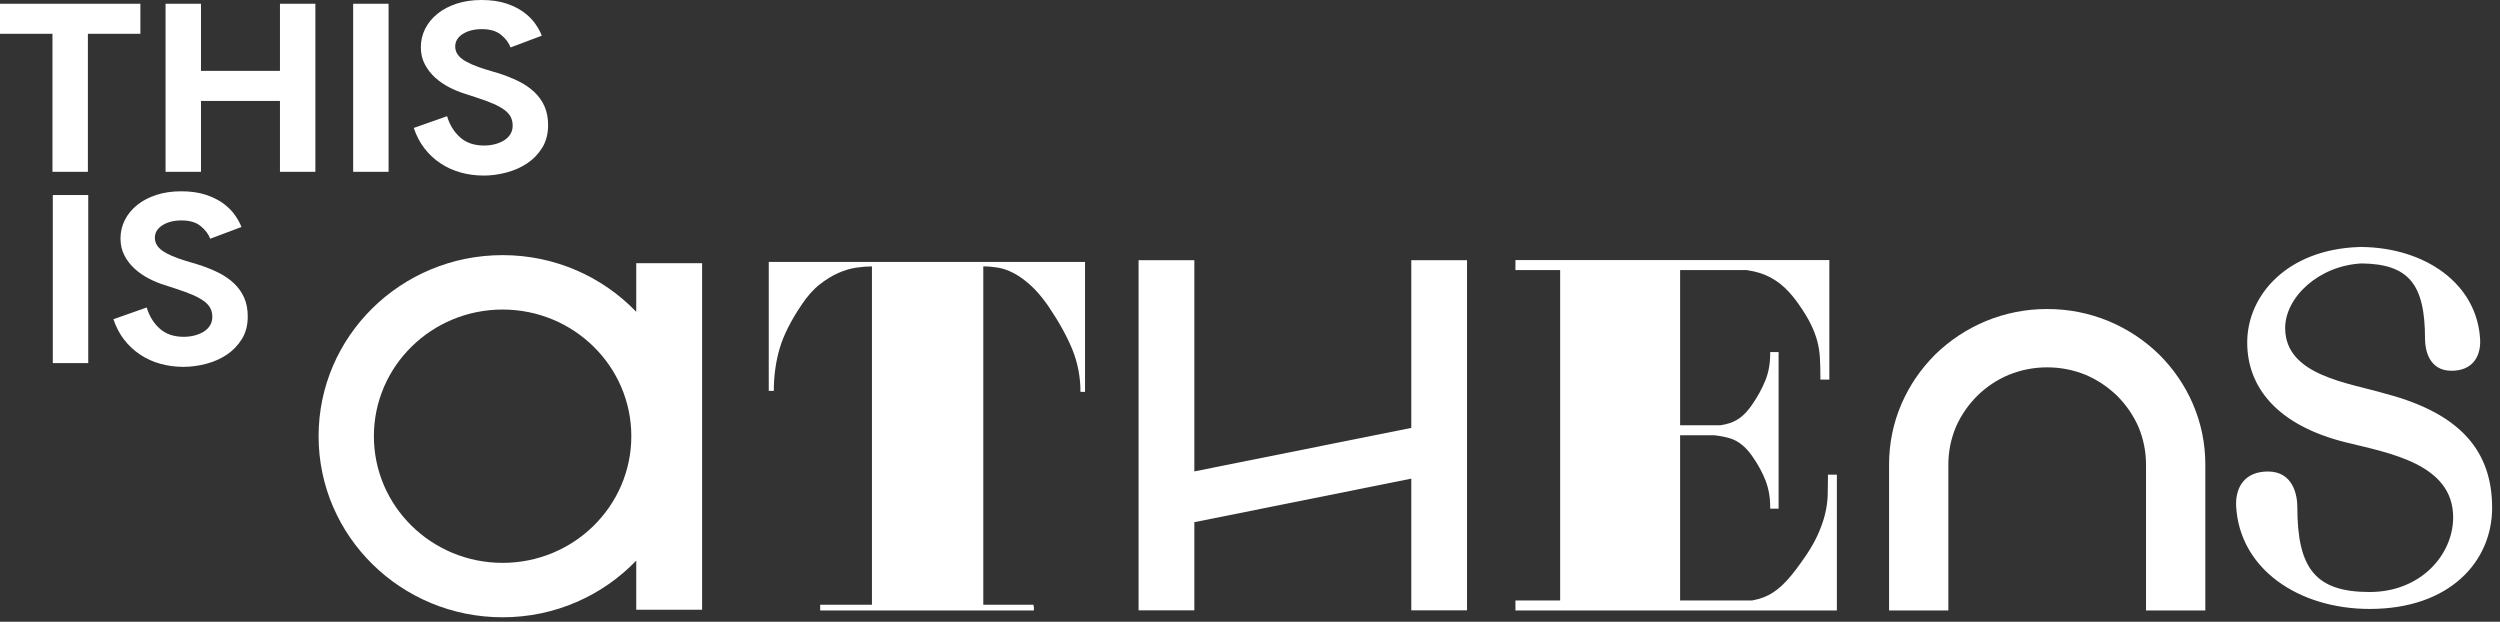
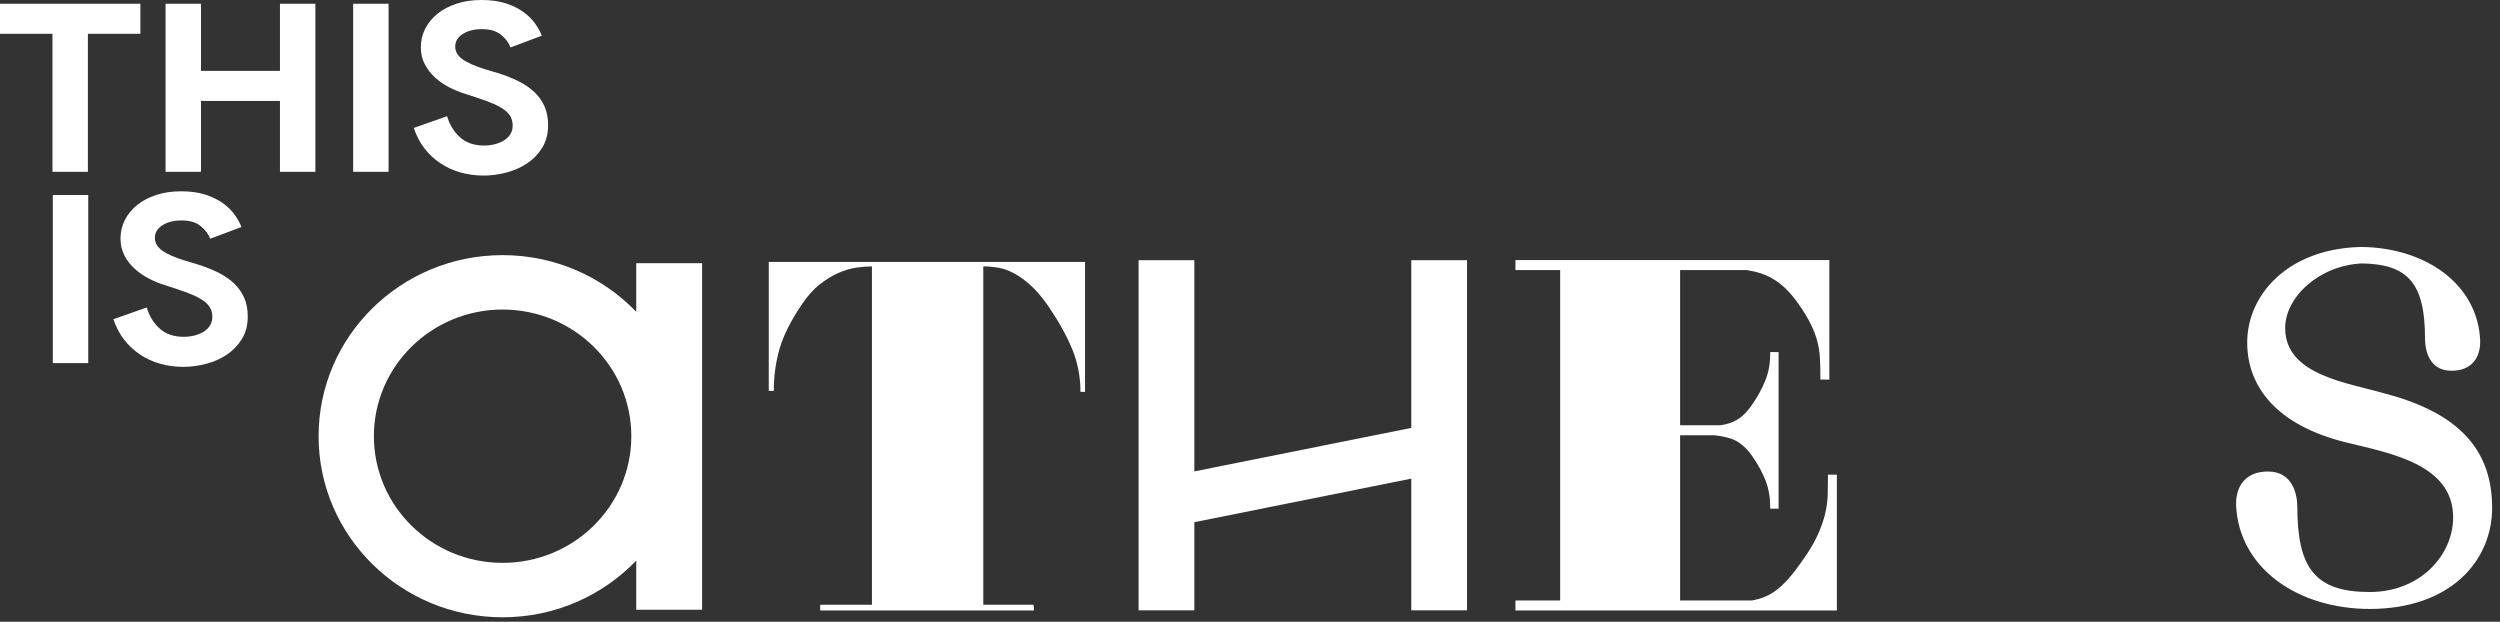
<svg xmlns="http://www.w3.org/2000/svg" width="193" height="48" viewBox="0 0 193 48" fill="none">
  <rect x="0" y="0" width="193" height="48" fill="#333333" stroke="none" />
-   <path d="M166.683 27.365C165.552 26.264 164.255 25.406 162.793 24.794C161.28 24.169 159.697 23.856 158.043 23.856C156.389 23.856 154.806 24.169 153.294 24.794C151.831 25.407 150.534 26.264 149.402 27.365C148.284 28.48 147.412 29.755 146.789 31.194C146.153 32.683 145.836 34.242 145.836 35.868V47.13H150.413V35.867C150.413 34.853 150.61 33.877 151.005 32.939C151.398 32.051 151.946 31.256 152.645 30.556C153.344 29.867 154.152 29.329 155.068 28.941C156.021 28.553 157.013 28.359 158.043 28.359C159.073 28.359 160.065 28.554 161.018 28.941C161.921 29.329 162.728 29.867 163.441 30.556C164.14 31.256 164.687 32.051 165.081 32.939C165.475 33.877 165.673 34.853 165.673 35.867V47.129H170.251V35.867C170.251 34.241 169.933 32.682 169.297 31.193C168.673 29.755 167.802 28.479 166.683 27.365Z" fill="white" />
  <path d="M184.188 30.402C181.375 29.556 176.415 29.018 176.415 25.328C176.415 22.932 179.03 20.503 182.315 20.337C185.955 20.382 187.212 21.933 187.212 26.164C187.212 26.961 187.493 28.623 189.253 28.623C190.802 28.623 191.507 27.619 191.47 26.269C191.262 21.876 187.182 19.118 182.315 19.067V19.065C182.315 19.065 182.144 19.066 182.125 19.066V19.07C176.582 19.252 173.485 22.776 173.485 26.445C173.485 29.788 175.673 32.825 181.181 34.171C184.461 34.979 189.384 35.824 189.384 39.937C189.384 42.82 186.884 45.703 182.939 45.703C178.759 45.703 177.353 43.896 177.353 39.13C177.353 38.246 177.04 36.4 175.087 36.4C173.369 36.4 172.587 37.515 172.626 39.014C172.86 43.935 177.47 47.01 182.939 47.01C189.15 47.01 192.392 43.32 192.392 39.206C192.391 35.015 190.165 31.978 184.188 30.402Z" fill="white" />
  <path d="M59.348 30.177H59.738C59.738 29.024 59.888 27.934 60.187 26.909C60.486 25.884 61.053 24.757 61.886 23.526C62.328 22.859 62.797 22.334 63.291 21.949C63.786 21.565 64.269 21.27 64.737 21.065C65.206 20.861 65.661 20.726 66.104 20.662C66.547 20.598 66.95 20.566 67.314 20.566V46.686H63.319V47.128H79.817V46.82H79.79V46.685H75.91V20.565C76.275 20.565 76.652 20.597 77.043 20.661C77.434 20.725 77.837 20.866 78.255 21.084C78.671 21.302 79.1 21.61 79.544 22.007C79.987 22.405 80.443 22.936 80.911 23.602C81.744 24.832 82.369 25.96 82.787 26.984C83.203 28.01 83.412 29.099 83.412 30.252H83.764V20.221H59.348V30.177Z" fill="white" />
  <path d="M141.119 36.643V36.809C141.119 37.261 141.112 37.734 141.099 38.216C141.086 38.688 141.017 39.19 140.89 39.709C140.764 40.23 140.558 40.798 140.281 41.396C140.001 41.995 139.603 42.654 139.092 43.356C138.533 44.156 138.019 44.777 137.564 45.2C137.117 45.615 136.652 45.919 136.182 46.101C135.899 46.211 135.59 46.297 135.262 46.357H129.704V33.604H132.366C132.804 33.654 133.205 33.733 133.557 33.839C134.189 34.031 134.759 34.484 135.253 35.187C135.707 35.834 136.06 36.476 136.301 37.098C136.537 37.713 136.658 38.387 136.658 39.1V39.267H137.308V27.177H136.658V27.344C136.658 28.082 136.531 28.768 136.282 29.381C136.029 30.004 135.682 30.636 135.252 31.257C134.978 31.65 134.702 31.959 134.431 32.177C134.164 32.392 133.862 32.556 133.535 32.663C133.301 32.741 133.051 32.797 132.793 32.832H129.705V20.851H134.855C135.231 20.908 135.583 20.988 135.902 21.09C136.437 21.262 136.947 21.535 137.42 21.902C137.896 22.273 138.368 22.787 138.821 23.431C139.229 24.011 139.551 24.536 139.778 24.993C140.004 25.452 140.177 25.898 140.29 26.318C140.402 26.737 140.472 27.175 140.497 27.62C140.523 28.079 140.536 28.589 140.536 29.138V29.305H141.224V20.078H116.992V20.851H120.444V46.357H116.992V47.129H141.806V36.643H141.119Z" fill="white" />
  <path d="M108.951 33.033L92.203 36.393V20.086H87.898V47.118H92.203V40.312L108.951 36.951V47.118H113.255V20.086H108.951V33.033Z" fill="white" />
  <path d="M4.051 13.264V2.609H0V0.29H10.837V2.609H6.785V13.264H4.051Z" fill="white" />
  <path d="M12.781 0.29H15.516V5.472H21.613V0.29H24.347V13.264H21.613V7.792H15.516V13.264H12.781V0.29Z" fill="white" />
  <path d="M27.264 13.264H29.998V0.29H27.264V13.264Z" fill="white" />
  <path d="M37.351 13.554C36.73 13.554 36.136 13.475 35.569 13.318C35.002 13.161 34.482 12.926 34.009 12.611C33.536 12.297 33.124 11.914 32.773 11.461C32.422 11.008 32.145 10.48 31.943 9.876L34.515 8.97C34.704 9.622 35.035 10.163 35.507 10.592C35.979 11.021 36.601 11.235 37.37 11.235C37.654 11.235 37.927 11.202 38.191 11.136C38.454 11.07 38.69 10.973 38.9 10.846C39.109 10.719 39.274 10.559 39.396 10.366C39.518 10.173 39.578 9.949 39.578 9.696C39.578 9.454 39.53 9.237 39.436 9.044C39.341 8.851 39.183 8.669 38.96 8.5C38.737 8.331 38.447 8.168 38.089 8.011C37.731 7.854 37.289 7.691 36.762 7.521L35.871 7.231C35.479 7.11 35.084 6.947 34.686 6.742C34.288 6.536 33.927 6.289 33.603 5.999C33.279 5.709 33.012 5.368 32.803 4.976C32.594 4.583 32.489 4.139 32.489 3.644C32.489 3.137 32.601 2.663 32.823 2.221C33.046 1.78 33.363 1.394 33.775 1.061C34.187 0.729 34.679 0.469 35.253 0.282C35.828 0.094 36.466 0 37.168 0C37.897 0 38.529 0.088 39.062 0.263C39.596 0.438 40.048 0.662 40.419 0.934C40.79 1.206 41.091 1.505 41.32 1.831C41.549 2.157 41.718 2.466 41.827 2.756L39.416 3.662C39.281 3.299 39.035 2.974 38.677 2.683C38.319 2.393 37.829 2.249 37.209 2.249C36.615 2.249 36.122 2.373 35.731 2.62C35.339 2.868 35.143 3.191 35.143 3.59C35.143 3.977 35.332 4.305 35.71 4.578C36.088 4.85 36.689 5.112 37.513 5.366L38.425 5.638C39.006 5.819 39.535 6.027 40.015 6.263C40.493 6.496 40.906 6.777 41.25 7.104C41.594 7.43 41.858 7.801 42.04 8.218C42.222 8.635 42.313 9.115 42.313 9.659C42.313 10.335 42.161 10.918 41.857 11.408C41.553 11.897 41.165 12.299 40.693 12.613C40.22 12.927 39.687 13.163 39.092 13.32C38.498 13.475 37.918 13.554 37.351 13.554Z" fill="white" />
  <path d="M4.077 28.031H6.812V15.057H4.077V28.031Z" fill="white" />
  <path d="M14.164 28.321C13.543 28.321 12.949 28.242 12.382 28.085C11.815 27.928 11.295 27.693 10.822 27.378C10.349 27.064 9.937 26.681 9.586 26.228C9.235 25.775 8.958 25.247 8.756 24.643L11.328 23.737C11.517 24.389 11.848 24.93 12.32 25.359C12.793 25.788 13.414 26.002 14.183 26.002C14.467 26.002 14.74 25.969 15.004 25.903C15.267 25.837 15.503 25.74 15.713 25.613C15.922 25.486 16.087 25.326 16.209 25.133C16.331 24.94 16.391 24.716 16.391 24.463C16.391 24.221 16.343 24.004 16.249 23.811C16.154 23.618 15.996 23.436 15.773 23.267C15.55 23.098 15.26 22.935 14.902 22.778C14.544 22.621 14.102 22.458 13.575 22.288L12.684 21.998C12.292 21.877 11.897 21.714 11.499 21.509C11.101 21.303 10.74 21.056 10.416 20.766C10.092 20.476 9.825 20.135 9.616 19.743C9.407 19.35 9.302 18.906 9.302 18.411C9.302 17.904 9.414 17.43 9.636 16.988C9.859 16.547 10.176 16.161 10.588 15.828C11 15.496 11.492 15.236 12.066 15.049C12.64 14.862 13.278 14.768 13.98 14.768C14.709 14.768 15.341 14.856 15.874 15.031C16.408 15.206 16.86 15.43 17.231 15.702C17.602 15.974 17.903 16.273 18.132 16.599C18.361 16.925 18.53 17.234 18.639 17.524L16.228 18.43C16.093 18.067 15.847 17.742 15.489 17.451C15.131 17.161 14.641 17.017 14.021 17.017C13.427 17.017 12.934 17.141 12.543 17.388C12.151 17.636 11.955 17.959 11.955 18.358C11.955 18.745 12.144 19.073 12.522 19.346C12.9 19.618 13.501 19.88 14.325 20.134L15.237 20.406C15.818 20.587 16.347 20.795 16.827 21.031C17.306 21.267 17.719 21.548 18.063 21.874C18.407 22.2 18.671 22.571 18.853 22.988C19.035 23.405 19.126 23.885 19.126 24.429C19.126 25.105 18.974 25.688 18.67 26.178C18.366 26.667 17.978 27.069 17.506 27.383C17.033 27.697 16.5 27.933 15.905 28.09C15.312 28.242 14.732 28.321 14.164 28.321Z" fill="white" />
  <path d="M38.801 43.453C33.313 43.453 28.864 39.075 28.864 33.675C28.864 28.275 33.313 23.897 38.801 23.897C44.289 23.897 48.738 28.275 48.738 33.675C48.738 39.075 44.288 43.453 38.801 43.453ZM49.118 20.32V24.072C46.529 21.379 42.865 19.696 38.801 19.696C30.955 19.696 24.595 25.954 24.595 33.675C24.595 41.396 30.955 47.654 38.801 47.654C42.866 47.654 46.529 45.972 49.118 43.279V47.074H54.202V20.32H49.118Z" fill="white" />
</svg>